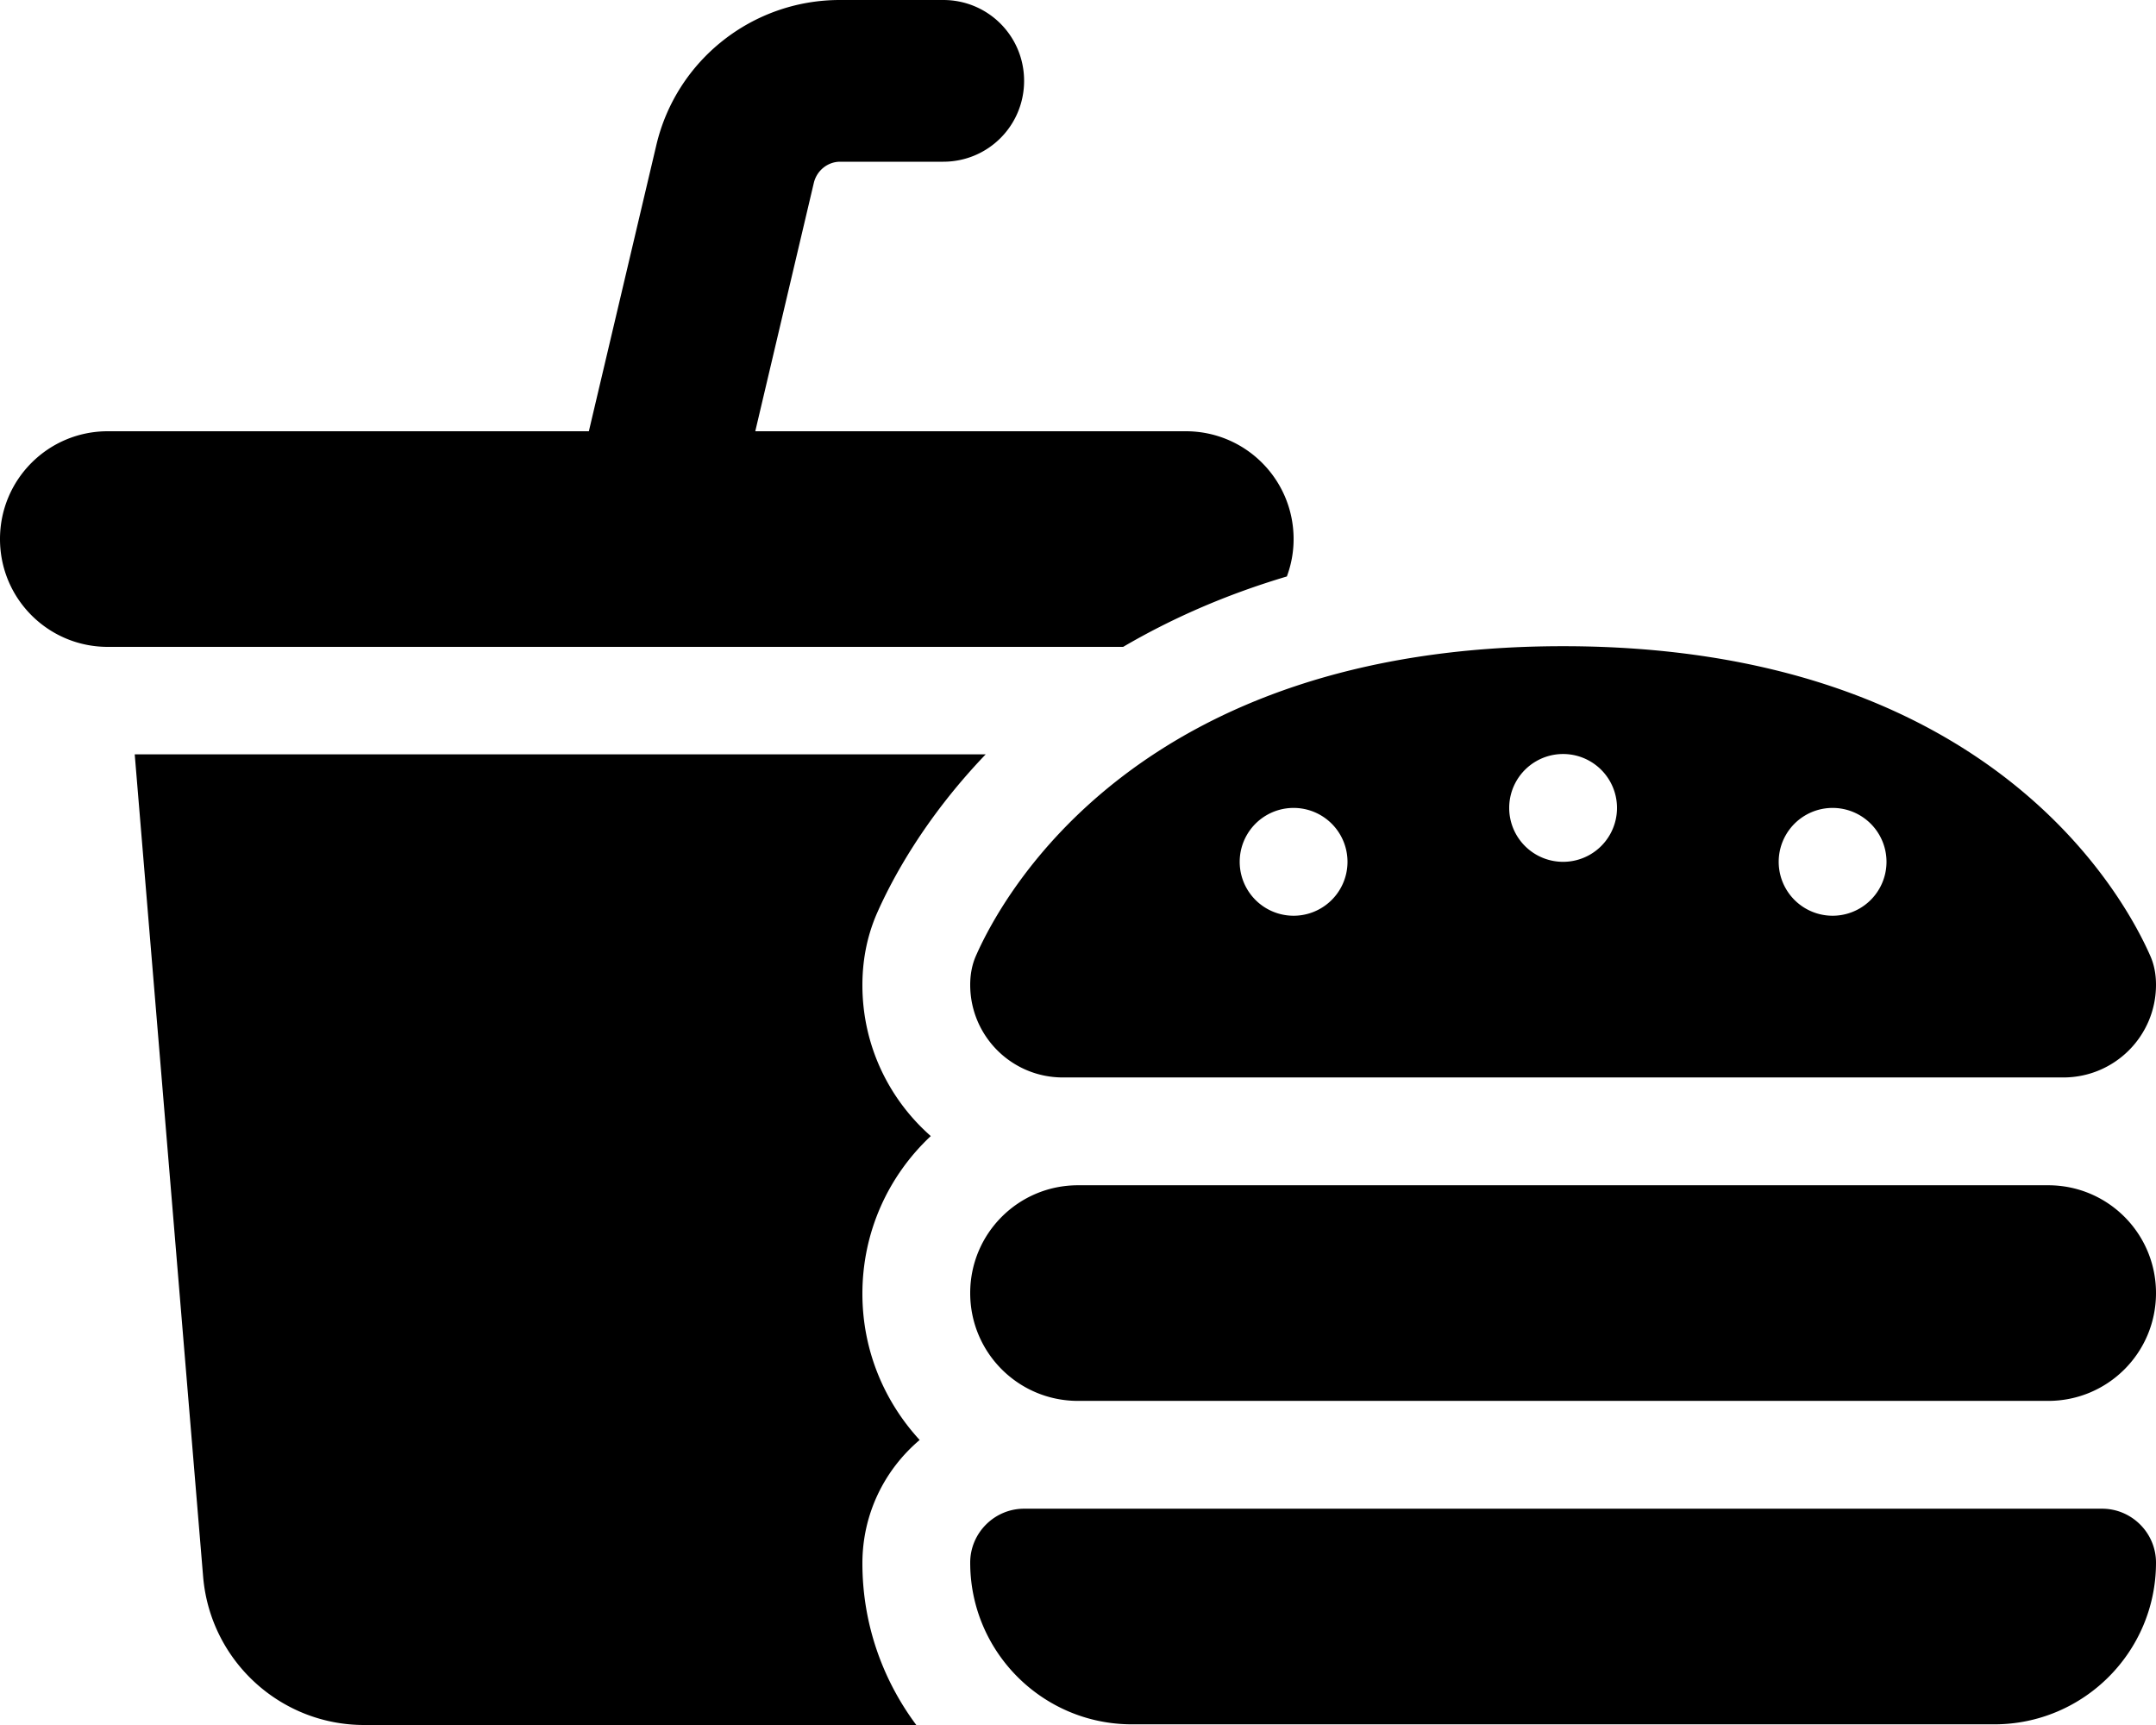
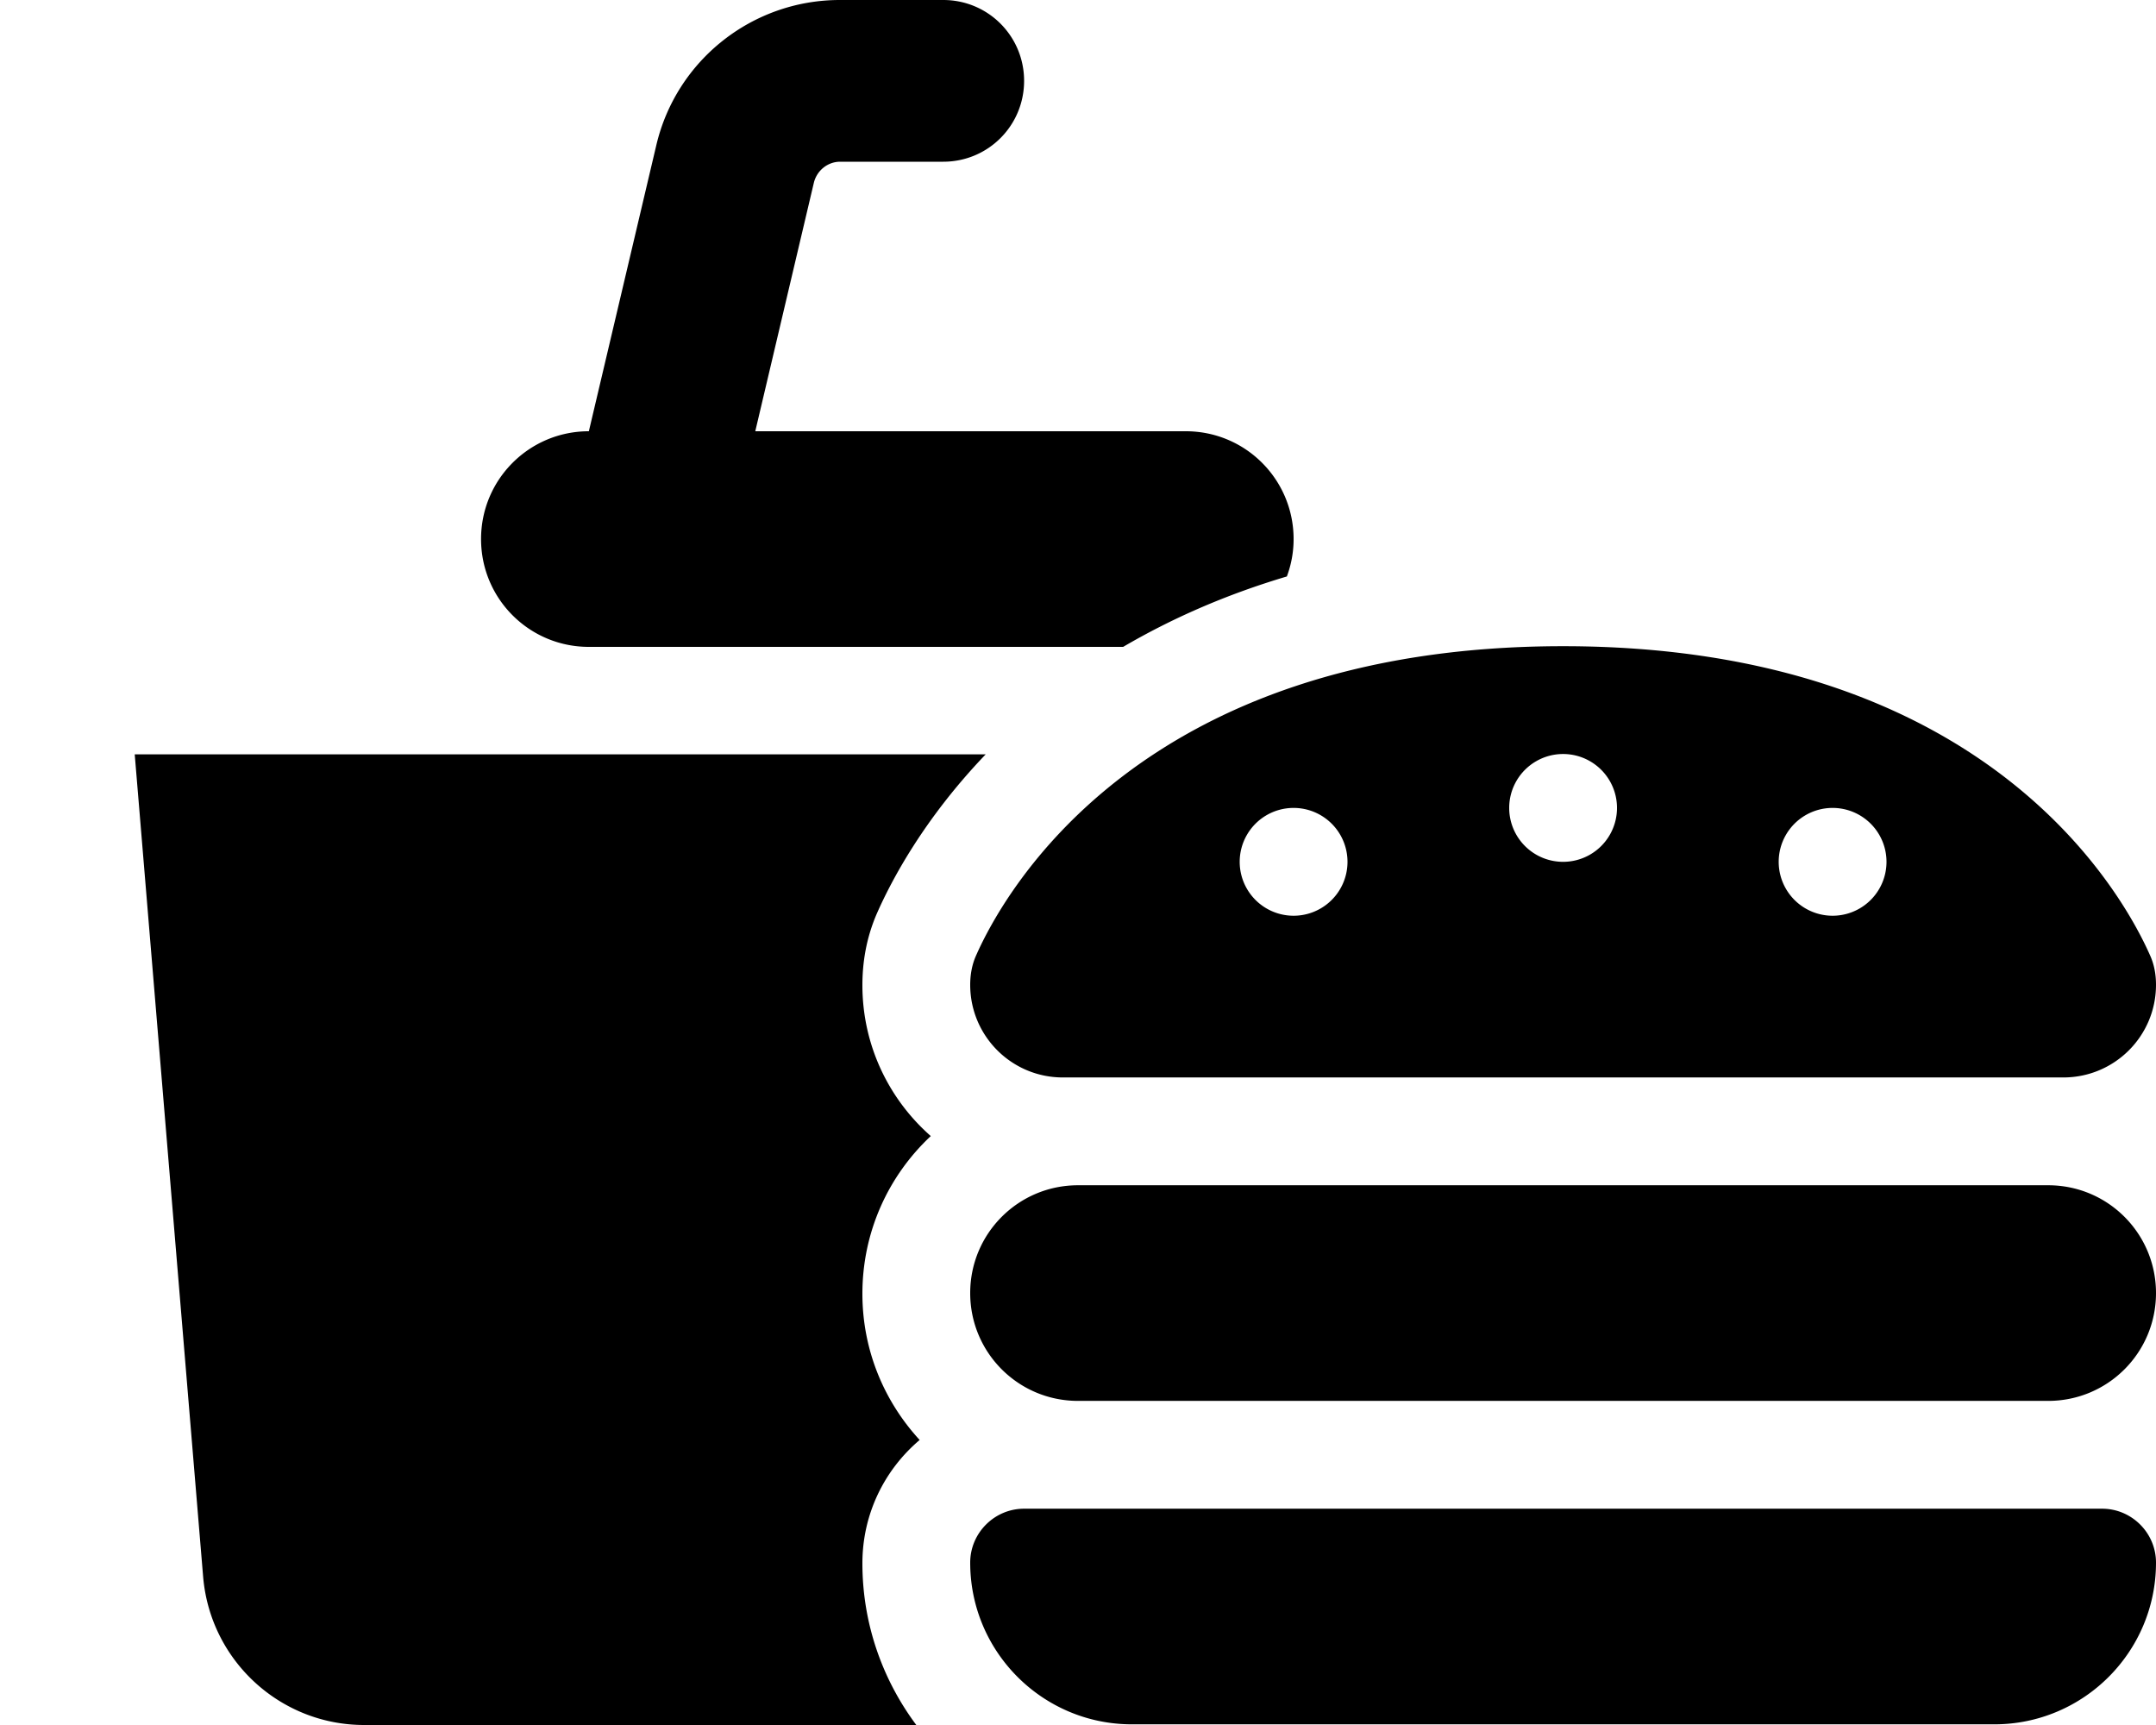
<svg xmlns="http://www.w3.org/2000/svg" viewBox="0 0 640 512">
-   <path d="M249.3 0c-26 0-48.6 17.9-54.5 43.2l-20 84.8H32c-17.7 0-32 14.3-32 32s14.3 32 32 32H333.4c14-8.2 30.1-15.4 48.6-20.9c1.3-3.5 2-7.2 2-11.1c0-17.7-14.3-32-32-32H224.2l17.4-73.8c.9-3.6 4.1-6.2 7.8-6.2H280c13.3 0 24-10.7 24-24s-10.7-24-24-24H249.3zM40 224L60.3 468c2.1 24.9 22.9 44 47.8 44H272c-10-13.4-16-30-16-48c0-14.7 6.6-27.8 17-36.6c-10.5-11.4-17-26.6-17-43.4c0-18.5 7.8-35.1 20.3-46.8c-12.4-10.9-20.3-26.9-20.3-44.8c0-6.3 1-13.8 4.4-21.5c4.2-9.5 13.8-27.8 32.2-47H40zm600 68.3c0-3-.5-5.9-1.7-8.6c-8.1-18.4-48.4-91.9-174.3-91.9s-166.2 73.5-174.3 91.9c-1.2 2.7-1.7 5.7-1.7 8.6c0 15.2 12.3 27.5 27.5 27.5H612.5c15.2 0 27.5-12.3 27.5-27.5zM384 239.8a16 16 0 1 1 0 32 16 16 0 1 1 0-32zm64 0a16 16 0 1 1 32 0 16 16 0 1 1 -32 0zm96 0a16 16 0 1 1 0 32 16 16 0 1 1 0-32zm-224 112c-17.7 0-32 14.3-32 32s14.3 32 32 32H608c17.7 0 32-14.3 32-32s-14.3-32-32-32H320zm-16 96c-8.8 0-16 7.2-16 16c0 26.5 21.5 48 48 48H592c26.5 0 48-21.5 48-48c0-8.8-7.2-16-16-16H304z" />
+   <path d="M249.3 0c-26 0-48.6 17.9-54.5 43.2l-20 84.8c-17.7 0-32 14.3-32 32s14.3 32 32 32H333.4c14-8.2 30.1-15.4 48.6-20.9c1.3-3.5 2-7.2 2-11.1c0-17.7-14.3-32-32-32H224.2l17.4-73.8c.9-3.6 4.1-6.2 7.8-6.2H280c13.3 0 24-10.7 24-24s-10.7-24-24-24H249.3zM40 224L60.3 468c2.1 24.9 22.9 44 47.8 44H272c-10-13.4-16-30-16-48c0-14.7 6.6-27.8 17-36.6c-10.5-11.4-17-26.6-17-43.4c0-18.5 7.8-35.1 20.3-46.8c-12.4-10.9-20.3-26.9-20.3-44.8c0-6.3 1-13.8 4.4-21.5c4.2-9.5 13.8-27.8 32.2-47H40zm600 68.3c0-3-.5-5.9-1.7-8.6c-8.1-18.4-48.4-91.9-174.3-91.9s-166.2 73.5-174.3 91.9c-1.2 2.7-1.7 5.7-1.7 8.6c0 15.2 12.3 27.5 27.5 27.5H612.5c15.2 0 27.5-12.3 27.5-27.5zM384 239.8a16 16 0 1 1 0 32 16 16 0 1 1 0-32zm64 0a16 16 0 1 1 32 0 16 16 0 1 1 -32 0zm96 0a16 16 0 1 1 0 32 16 16 0 1 1 0-32zm-224 112c-17.7 0-32 14.3-32 32s14.3 32 32 32H608c17.7 0 32-14.3 32-32s-14.3-32-32-32H320zm-16 96c-8.8 0-16 7.2-16 16c0 26.5 21.5 48 48 48H592c26.5 0 48-21.5 48-48c0-8.8-7.2-16-16-16H304z" />
</svg>